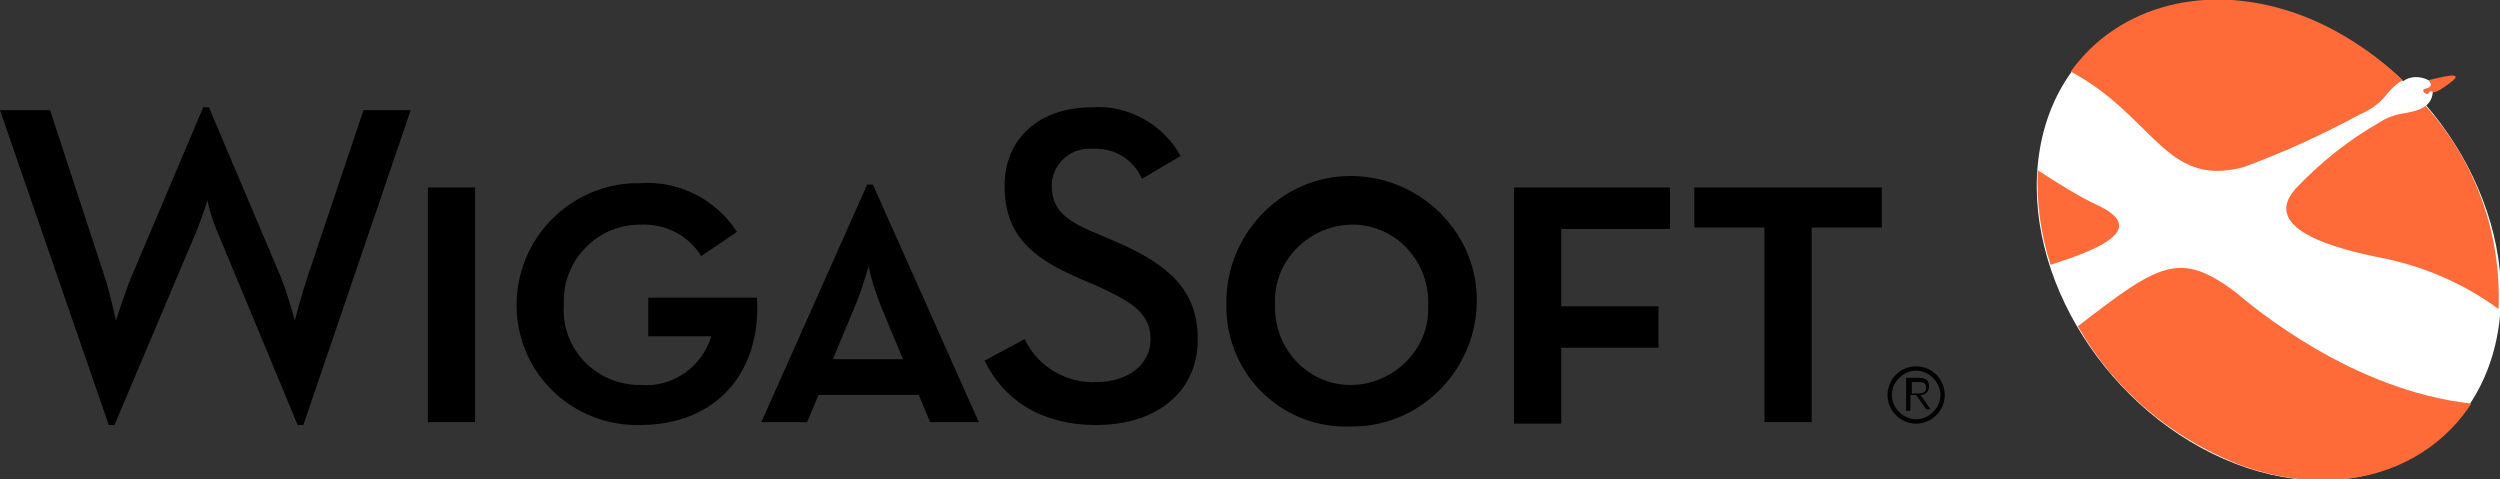
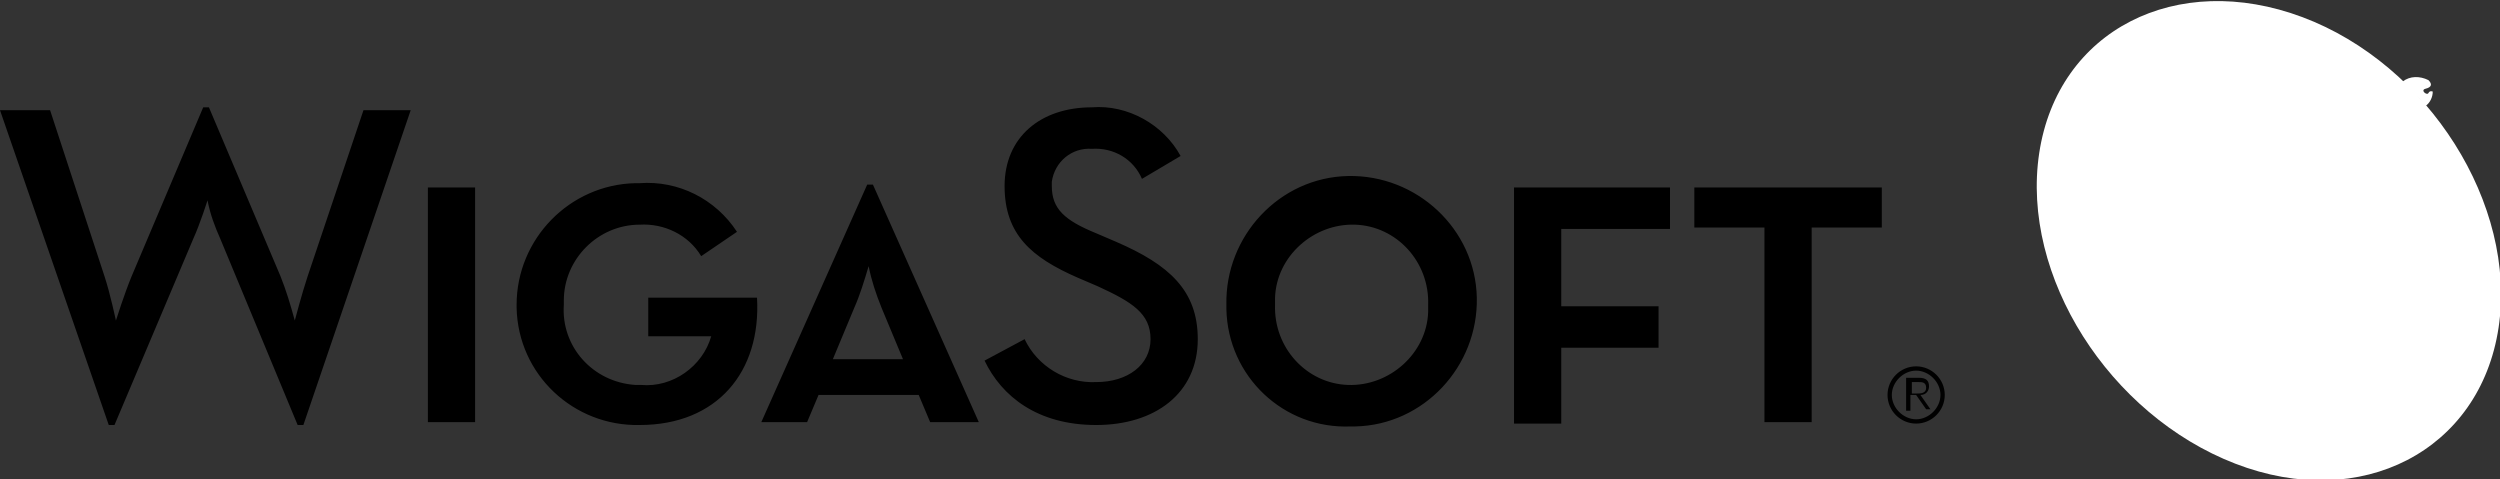
<svg xmlns="http://www.w3.org/2000/svg" id="Layer_1" style="enable-background:new 0 0 174.7 33.5" version="1.1" viewBox="0 0 174.7 33.5" x="0" y="0">
  <rect x="0" y="0" width="174.7" height="33.5" fill="#333333" stroke="none" />
  <style type="text/css">.st0{fill:#fff}.st1{fill:#ff6a39}</style>
  <g id="Layer_2_1_">
    <g id="Layer_1-2">
      <path class="st0" d="M174.6 22.9c1.3-8.6-4.9-18.4-13.7-21.7s-17.1.9-18.4 9.5 4.9 18.3 13.7 21.7 17.1-.9 18.4-9.5z" />
      <path d="M0 7.7h3.5l3.8 11.6c.4 1.2.8 3.1.8 3.1s.6-1.9 1.1-3.1l5-11.8h.4l5 11.8c.4 1 .7 2 1 3.1 0 0 .5-1.9.9-3.1l3.9-11.6h3.3l-7.5 22h-.4l-5.4-13c-.4-.9-.7-1.7-.9-2.7 0 0-.5 1.6-1 2.7L8 29.7h-.4L0 7.7zM29.9 13.1h3.3v16.4h-3.3V13.1zM36.1 21.3c0-4.6 3.7-8.4 8.3-8.5h.3c2.7-.2 5.3 1.1 6.8 3.4L49 17.9c-.9-1.5-2.6-2.3-4.3-2.2-2.9 0-5.3 2.4-5.3 5.3v.3c-.2 2.9 2 5.4 5 5.6h.4c2.2.2 4.3-1.3 4.9-3.4h-4.4v-2.7h7.6c.3 5.2-2.8 8.9-8.2 8.9-4.6.1-8.5-3.5-8.6-8.2v-.2zM56.4 29.5h-3.2l7.4-16.6h.4l7.4 16.6H65l-.8-1.9h-7l-.8 1.9zm5.2-8c-.4-1-.7-1.9-.9-2.9-.3 1-.6 2-1 2.9l-1.5 3.6h4.9l-1.5-3.6zM68.8 25.2l2.8-1.5c.9 1.9 2.9 3.1 5 3 2.2 0 3.8-1.2 3.8-3s-1.3-2.6-3.7-3.7l-1.4-.6c-3.2-1.4-5.1-3-5.1-6.4s2.5-5.5 6.1-5.5c2.5-.2 5 1.2 6.2 3.4l-2.7 1.6c-.6-1.4-2-2.2-3.5-2.1-1.4-.1-2.6.9-2.8 2.3v.3c0 1.6.9 2.4 3.1 3.3l1.4.6c3.7 1.6 5.7 3.4 5.7 6.8 0 3.8-3 6-7.1 6s-6.6-2-7.8-4.5zM85.7 21.3c-.1-4.8 3.7-8.9 8.5-9 4.8-.1 8.9 3.7 9 8.5.1 4.8-3.7 8.9-8.5 9h-.3c-4.7.2-8.6-3.5-8.7-8.2v-.3zm14.1 0c.1-3-2.2-5.5-5.1-5.6s-5.5 2.2-5.6 5.1v.5c-.1 3 2.2 5.5 5.1 5.6s5.5-2.2 5.6-5.1v-.5zM105.9 13.1h10.8V16h-7.6v5.4h6.8v2.9h-6.8v5.3h-3.3V13.1zM123.3 15.9h-4.9v-2.8h13.1v2.8h-4.9v13.6h-3.3V15.9zM133.9 25.6c1.1 0 2 .9 2 2s-.9 2-2 2-2-.9-2-2 .9-2 2-2zm0 3.7c.9 0 1.7-.8 1.7-1.7 0-.9-.8-1.7-1.7-1.7-.9 0-1.7.8-1.7 1.7 0 .9.8 1.7 1.7 1.7zm-.4-.6h-.3v-2.3h.9c.5 0 .7.2.7.6 0 .3-.2.6-.6.6l.7 1h-.3l-.7-1h-.4v1.1zm0-1.2h.4c.3 0 .7 0 .7-.4s-.3-.4-.5-.4h-.5v.8z" />
-       <path class="st1" d="M169.5 7.4c-.4.3-.9.4-1.4.5-.7.1-1.3.3-1.9.7-2.1 1.2-4.1 2.8-5.8 4.6-2.8 3.2 4.5 4.5 6.4 4.9 2.8.6 5.5 1.8 7.8 3.5.2-5.3-1.6-10.3-5.1-14.2zm-12.8 4.3c2.8-1 5.6-2.3 8.2-3.7.7-.3 1.3-.7 1.8-1.3.3-.4.7-.8 1.2-1.1-2-1.9-4.4-3.5-7-4.5-6.6-2.5-12.9-.7-16.2 3.9 5.8 3.1 6.6 8.1 12 6.7zm-10 2.7c-1.5-.7-2.9-1.6-4.3-2.5-.1 2.2.2 4.5.9 6.6 3.5-1.1 6.7-2.5 3.4-4.1zm-1.5 8.4c2.5 4.4 6.4 7.7 11.1 9.6 6.8 2.6 13.2.7 16.4-4.2-8.3-.9-15.2-6.7-16.5-7.8-3.9-2.9-5.3-2-11 2.4zM169.7 5.6c.9-.2 2.7-.7 1.5.2s-1.2.6-1.2.6c-.1 0-.3 0-.3.1-.1.2-.6-.2-.2-.3s.5-.4.2-.6z" />
      <path class="st0" d="M169.7 6.5c-.1.2-.6-.2-.2-.3s.5-.3.2-.6c-.6-.3-1.3-.3-1.8.1.6.6 1.1 1.1 1.6 1.7.3-.2.5-.6.5-1 0 0-.2-.1-.3.1z" />
    </g>
  </g>
</svg>